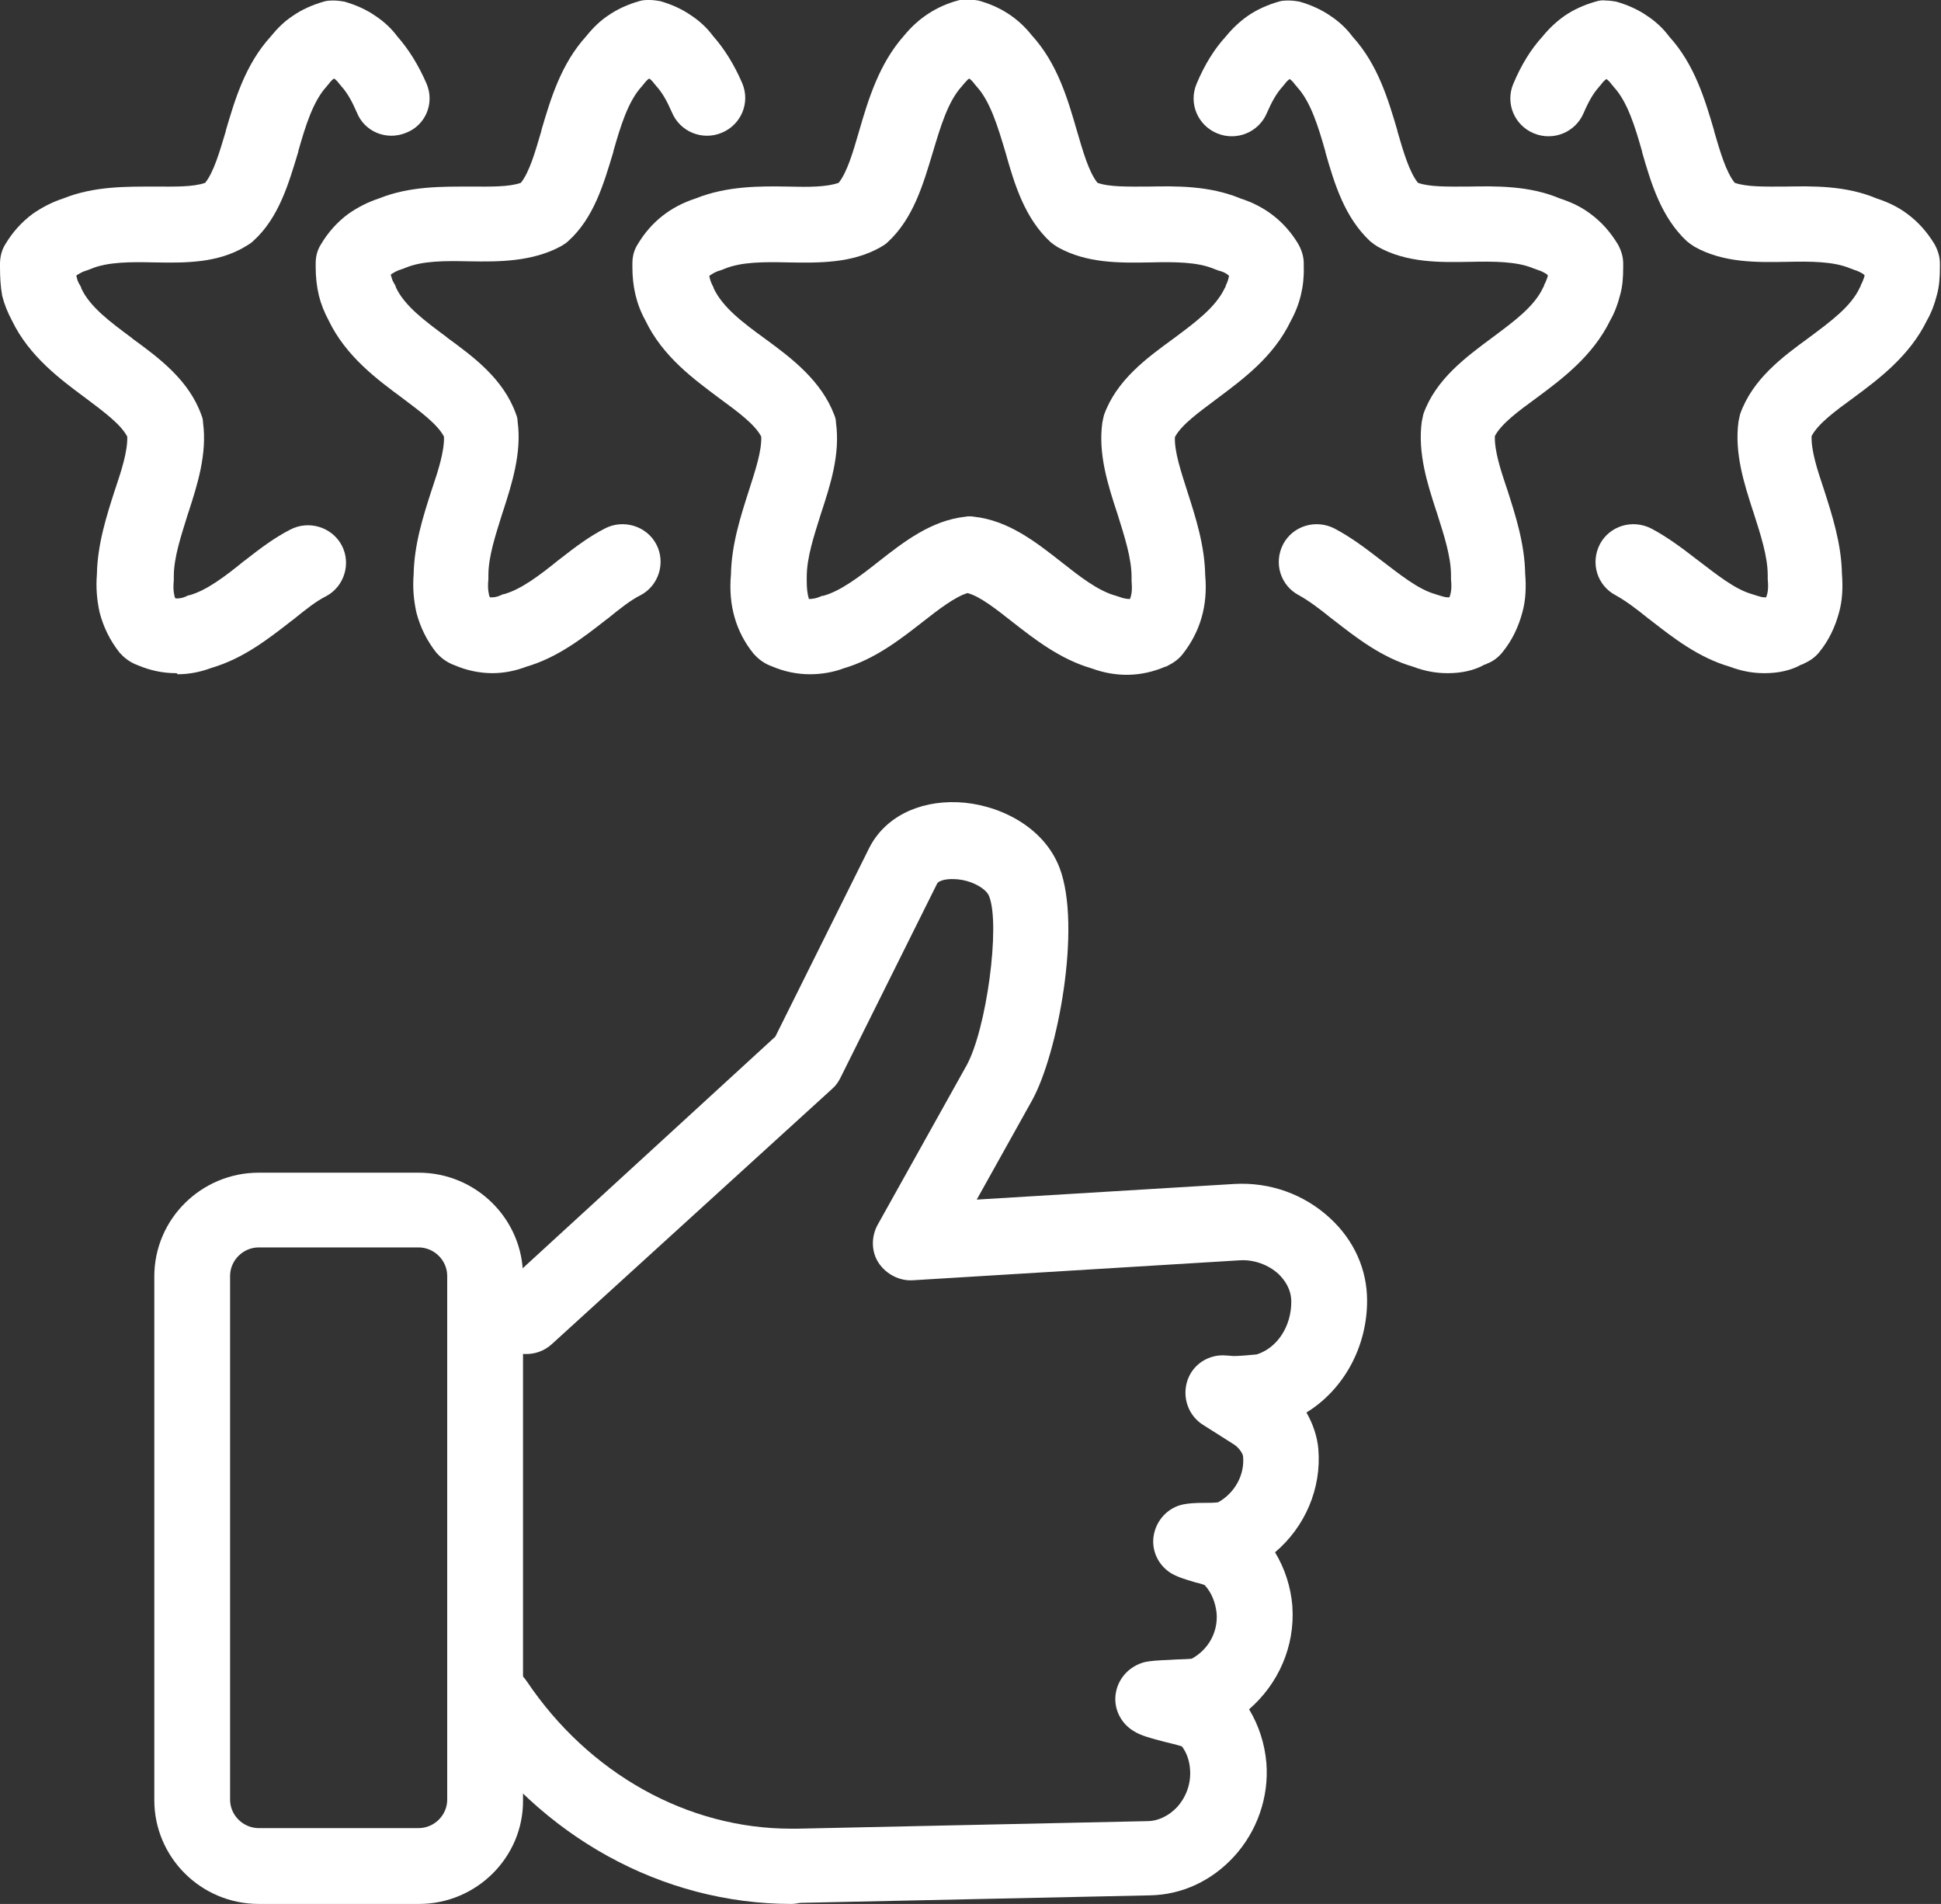
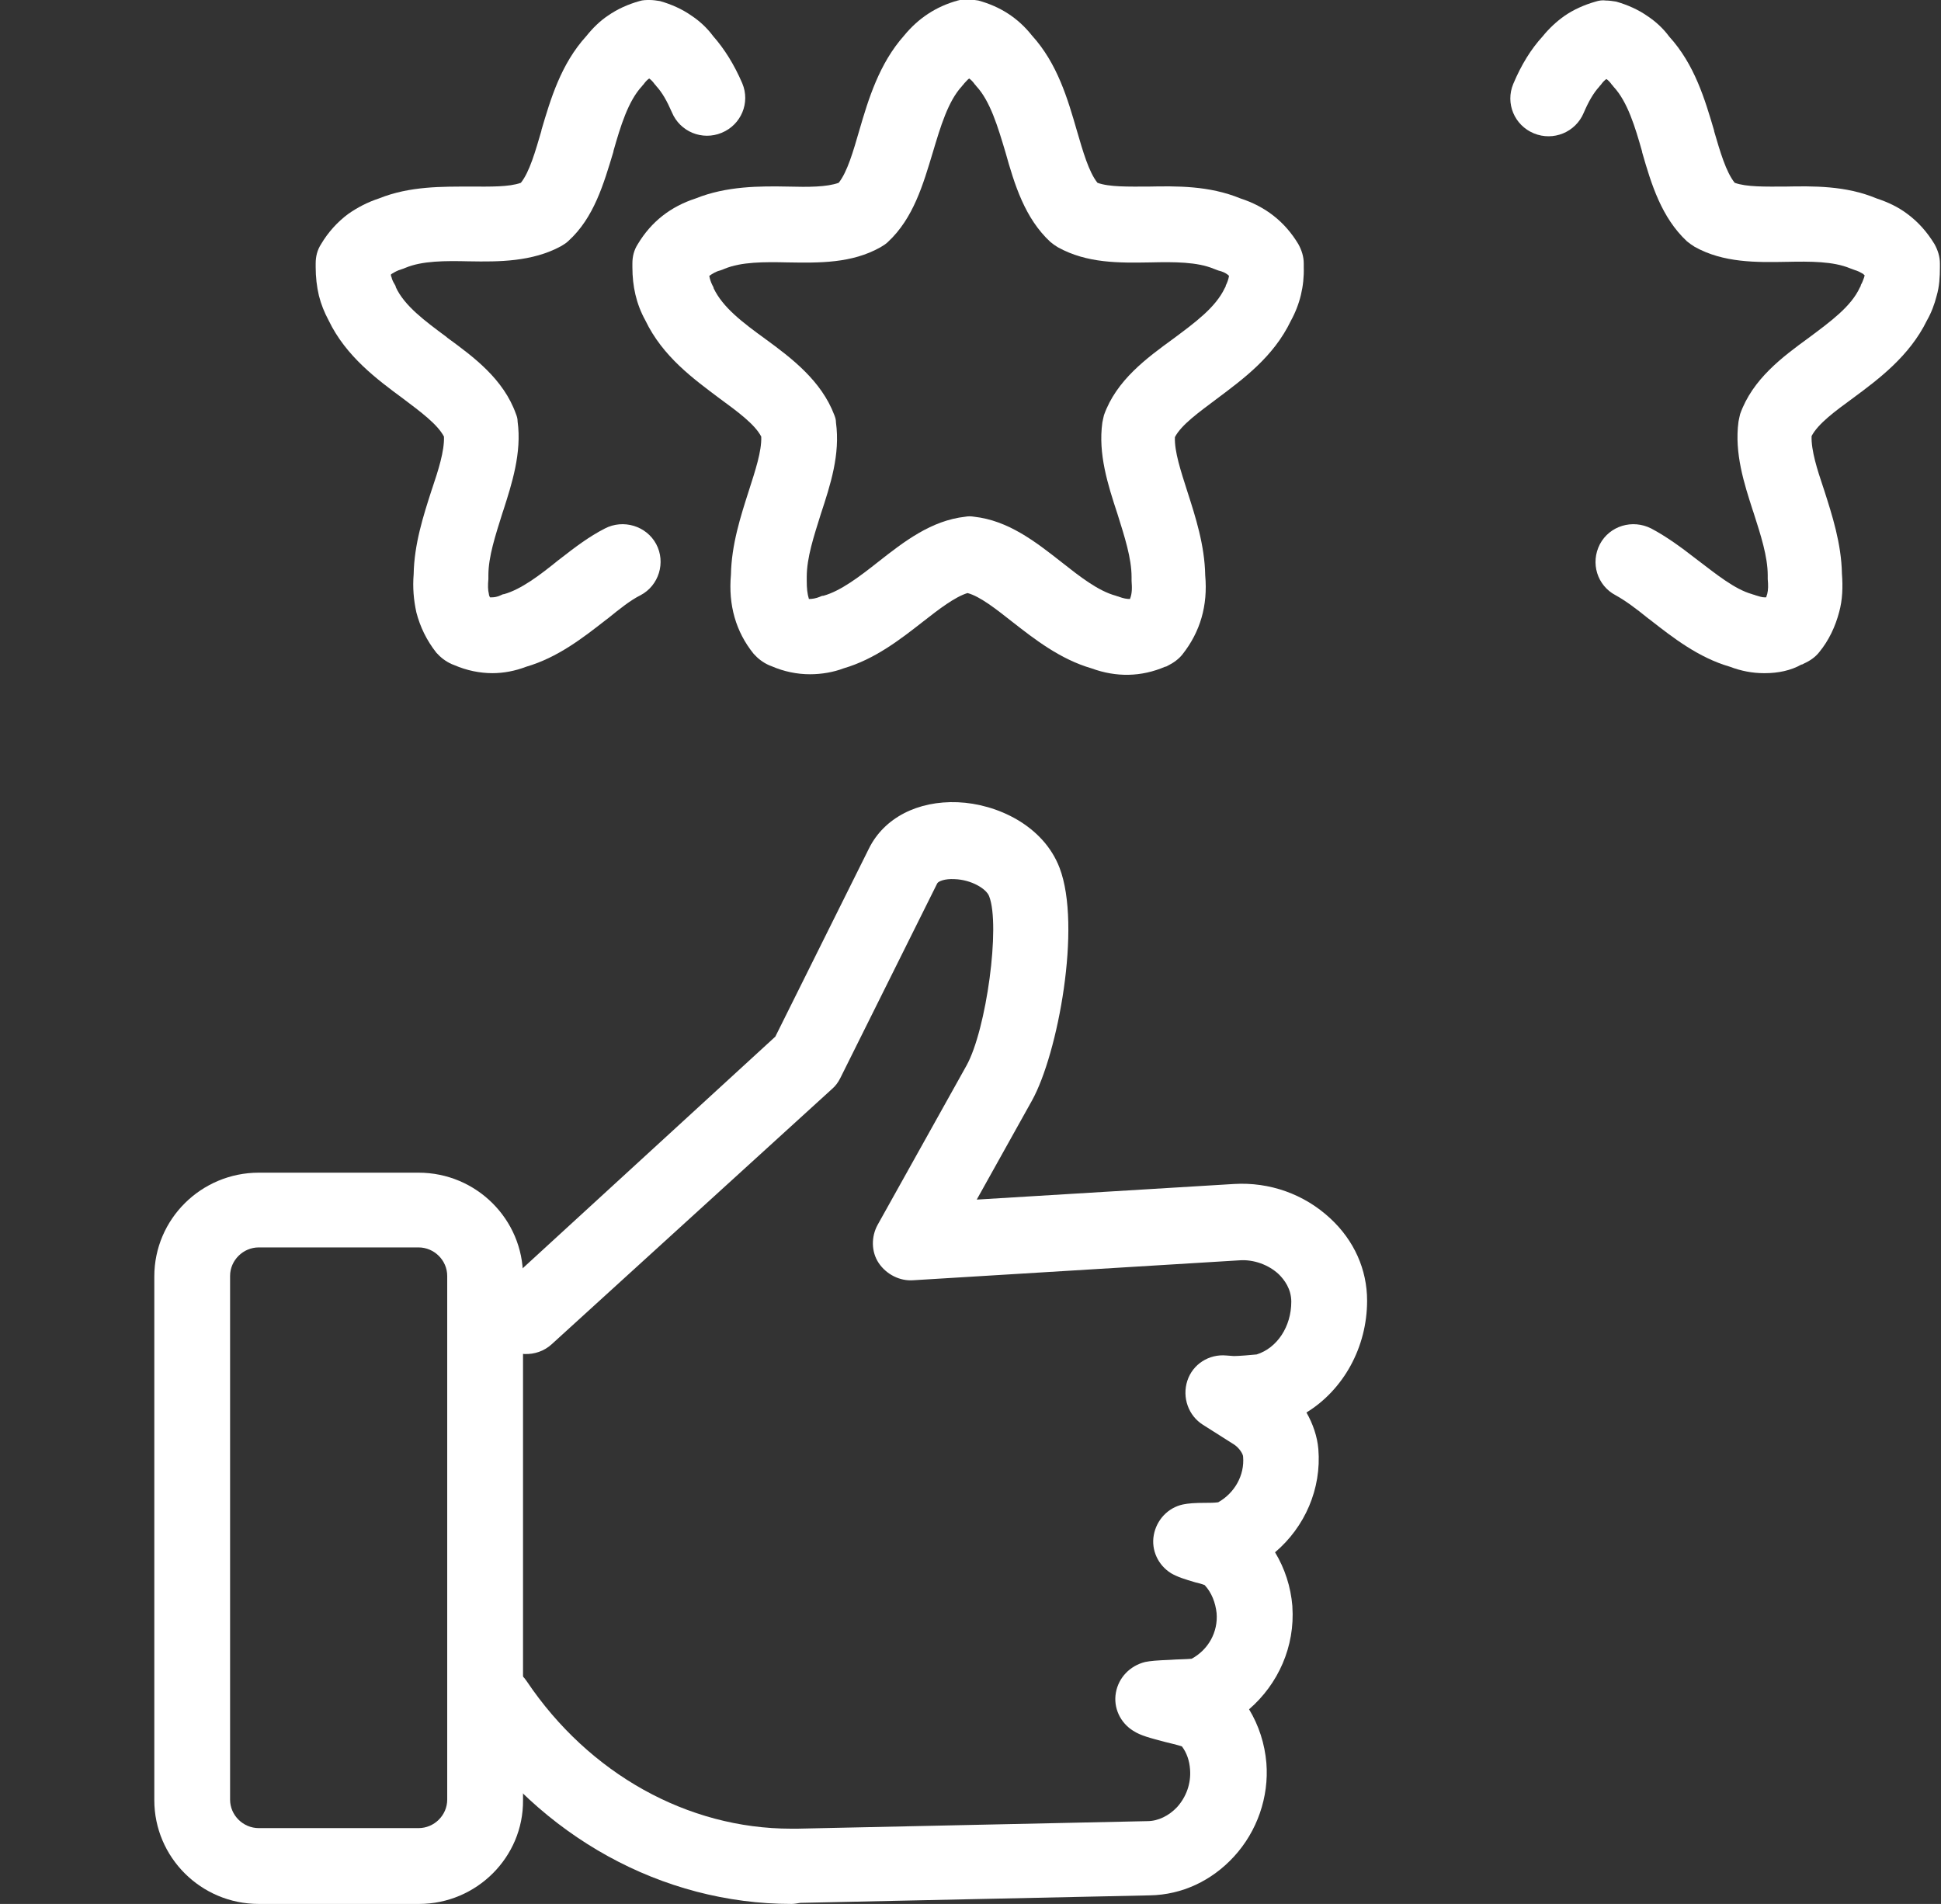
<svg xmlns="http://www.w3.org/2000/svg" width="52" height="51" viewBox="0 0 52 51" fill="none">
  <rect x="0" y="0" width="52" height="51" fill="#333333" stroke="none" />
  <g clip-path="url(#clip0_94_160)">
-     <path d="M4.714 18.032C4.366 18.032 4.018 17.96 3.684 17.816C3.655 17.802 3.641 17.802 3.612 17.787C3.452 17.715 3.322 17.614 3.206 17.485C2.944 17.154 2.77 16.794 2.669 16.405C2.596 16.073 2.567 15.742 2.596 15.382C2.611 14.575 2.857 13.812 3.075 13.135L3.104 13.049C3.249 12.617 3.423 12.084 3.409 11.695C3.235 11.364 2.785 11.033 2.306 10.672C1.625 10.168 0.783 9.549 0.319 8.584C0.203 8.368 0.116 8.152 0.058 7.921C0.015 7.677 0 7.432 0 7.158V7.072C0 6.885 0.044 6.697 0.145 6.539C0.334 6.222 0.58 5.948 0.87 5.732C1.117 5.559 1.392 5.415 1.697 5.315C2.524 4.983 3.394 4.998 4.163 4.998H4.177C4.671 4.998 5.178 5.012 5.497 4.897C5.729 4.609 5.889 4.047 6.049 3.514V3.5C6.295 2.664 6.571 1.728 7.252 0.979C7.426 0.763 7.615 0.576 7.833 0.432C8.079 0.259 8.369 0.13 8.674 0.043C8.761 0.014 8.862 0.014 8.95 0.014C9.037 0.014 9.138 0.029 9.225 0.043C9.53 0.13 9.82 0.259 10.066 0.432C10.284 0.576 10.487 0.763 10.647 0.979C10.951 1.325 11.212 1.743 11.43 2.247C11.647 2.765 11.401 3.356 10.879 3.557C10.357 3.774 9.762 3.529 9.559 3.01C9.428 2.708 9.298 2.477 9.138 2.304C9.124 2.276 9.095 2.261 9.08 2.232C9.037 2.175 8.993 2.132 8.95 2.103C8.906 2.132 8.862 2.175 8.819 2.232C8.804 2.261 8.775 2.276 8.761 2.304C8.384 2.708 8.181 3.385 7.992 4.047V4.062C7.731 4.926 7.47 5.833 6.788 6.452C6.73 6.51 6.658 6.553 6.585 6.596C5.831 7.057 4.932 7.043 4.148 7.029H4.134C3.496 7.014 2.886 7.014 2.437 7.201C2.408 7.216 2.364 7.23 2.321 7.245C2.219 7.273 2.147 7.317 2.074 7.36C2.06 7.374 2.045 7.374 2.045 7.389C2.045 7.403 2.06 7.432 2.06 7.446C2.074 7.518 2.103 7.576 2.147 7.648C2.161 7.677 2.176 7.691 2.176 7.72C2.408 8.224 2.959 8.627 3.539 9.059L3.554 9.074C4.264 9.592 5.062 10.183 5.396 11.119C5.425 11.191 5.439 11.248 5.439 11.32C5.555 12.156 5.28 13.006 5.062 13.683L5.033 13.769C4.845 14.374 4.656 14.936 4.656 15.44C4.656 15.469 4.656 15.512 4.656 15.54C4.642 15.699 4.642 15.829 4.671 15.944C4.671 15.973 4.685 16.001 4.7 16.03C4.714 16.03 4.729 16.03 4.743 16.03C4.816 16.03 4.903 16.016 4.99 15.973C5.019 15.958 5.048 15.944 5.077 15.944C5.541 15.814 6.049 15.425 6.527 15.036L6.585 14.993C6.991 14.676 7.354 14.403 7.775 14.187C8.268 13.927 8.891 14.115 9.153 14.604C9.414 15.094 9.225 15.713 8.732 15.973C8.471 16.102 8.181 16.333 7.862 16.592L7.804 16.635C7.194 17.11 6.513 17.643 5.671 17.888C5.367 18.003 5.062 18.061 4.758 18.061C4.743 18.032 4.729 18.032 4.714 18.032ZM9.312 0.101H9.327C9.327 0.101 9.327 0.101 9.312 0.101Z" fill="white" />
    <path d="M21.7 18.061C21.351 18.061 21.003 17.989 20.67 17.845C20.641 17.831 20.626 17.831 20.597 17.816C20.438 17.744 20.307 17.643 20.191 17.514C19.712 16.923 19.509 16.203 19.582 15.396C19.596 14.59 19.843 13.827 20.06 13.15C20.235 12.602 20.409 12.084 20.394 11.695C20.22 11.364 19.77 11.033 19.277 10.672C18.566 10.139 17.754 9.549 17.29 8.584C17.043 8.138 16.942 7.662 16.942 7.158C16.942 7.129 16.942 7.086 16.942 7.057C16.942 6.87 16.985 6.697 17.087 6.539C17.45 5.934 17.972 5.531 18.639 5.315C19.466 4.983 20.351 4.983 21.119 4.998C21.656 5.012 22.149 5.012 22.468 4.897C22.7 4.609 22.86 4.047 23.019 3.5C23.266 2.65 23.556 1.7 24.223 0.951C24.601 0.49 25.079 0.173 25.659 0.014C25.746 -0.014 25.848 -0.014 25.935 -0.014C26.022 -0.014 26.123 -1.58511e-06 26.21 0.014C26.791 0.173 27.269 0.475 27.646 0.951C28.328 1.7 28.604 2.65 28.85 3.5C29.01 4.047 29.169 4.609 29.402 4.897C29.721 5.012 30.228 4.998 30.75 4.998C31.519 4.983 32.39 4.969 33.231 5.315C33.898 5.531 34.42 5.934 34.783 6.539C34.87 6.697 34.928 6.87 34.928 7.057C34.928 7.086 34.928 7.129 34.928 7.158C34.943 7.662 34.826 8.152 34.58 8.598C34.116 9.563 33.303 10.154 32.593 10.687C32.114 11.047 31.65 11.378 31.476 11.709C31.461 12.098 31.635 12.617 31.809 13.164C32.027 13.841 32.274 14.604 32.288 15.411C32.361 16.218 32.157 16.923 31.679 17.528C31.577 17.658 31.432 17.759 31.287 17.831C31.258 17.845 31.244 17.859 31.215 17.859C30.576 18.133 29.909 18.147 29.242 17.903C28.401 17.658 27.719 17.125 27.11 16.649C26.689 16.318 26.254 15.973 25.92 15.886C25.587 15.987 25.152 16.318 24.731 16.649C24.122 17.125 23.44 17.658 22.599 17.903C22.338 18.003 22.019 18.061 21.7 18.061ZM21.671 16.045C21.758 16.045 21.859 16.03 21.961 15.987C21.99 15.973 22.019 15.958 22.062 15.958C22.526 15.829 23.034 15.44 23.527 15.051C24.223 14.504 24.949 13.942 25.862 13.841C25.935 13.827 26.007 13.827 26.095 13.841C27.008 13.942 27.733 14.504 28.43 15.051C28.923 15.44 29.416 15.829 29.895 15.958C29.924 15.973 29.953 15.973 29.982 15.987C30.098 16.03 30.185 16.045 30.272 16.045C30.33 15.901 30.33 15.757 30.315 15.555C30.315 15.526 30.315 15.483 30.315 15.454C30.315 14.95 30.127 14.374 29.938 13.769C29.677 12.977 29.416 12.156 29.532 11.32C29.547 11.248 29.561 11.177 29.576 11.119C29.909 10.183 30.721 9.592 31.432 9.074C32.013 8.642 32.564 8.238 32.81 7.72C32.825 7.691 32.839 7.677 32.839 7.648C32.883 7.561 32.912 7.475 32.926 7.389C32.854 7.317 32.752 7.273 32.636 7.245C32.593 7.23 32.564 7.216 32.52 7.201C32.071 7.014 31.461 7.014 30.823 7.029C29.982 7.043 29.126 7.057 28.343 6.625C28.27 6.582 28.212 6.539 28.14 6.481C27.458 5.848 27.182 4.955 26.936 4.076C26.733 3.399 26.53 2.708 26.152 2.304C26.138 2.276 26.109 2.261 26.095 2.232C26.051 2.175 26.007 2.132 25.964 2.103C25.92 2.132 25.877 2.189 25.833 2.232C25.819 2.261 25.79 2.276 25.775 2.304C25.398 2.708 25.195 3.399 24.992 4.076C24.731 4.94 24.47 5.848 23.788 6.481C23.73 6.539 23.658 6.582 23.585 6.625C22.816 7.057 21.946 7.043 21.105 7.029C20.467 7.014 19.857 7.014 19.408 7.201C19.379 7.216 19.335 7.23 19.292 7.245C19.176 7.273 19.089 7.331 19.002 7.389C19.016 7.475 19.045 7.561 19.089 7.648C19.103 7.677 19.118 7.691 19.118 7.72C19.364 8.238 19.901 8.642 20.496 9.074C21.206 9.592 22.004 10.197 22.352 11.119C22.381 11.191 22.396 11.248 22.396 11.32C22.512 12.17 22.251 12.977 21.99 13.769C21.801 14.374 21.613 14.936 21.613 15.454C21.613 15.483 21.613 15.526 21.613 15.555C21.613 15.757 21.627 15.901 21.671 16.045Z" fill="white" />
    <path d="M13.2 18.032C12.851 18.032 12.503 17.96 12.17 17.816C12.141 17.802 12.126 17.802 12.097 17.787C11.938 17.715 11.807 17.614 11.691 17.485C11.43 17.154 11.256 16.794 11.155 16.405C11.082 16.073 11.053 15.742 11.082 15.382C11.096 14.575 11.343 13.812 11.561 13.135L11.59 13.049C11.735 12.617 11.909 12.084 11.894 11.695C11.72 11.364 11.271 11.033 10.792 10.672C10.11 10.168 9.269 9.549 8.805 8.584C8.689 8.368 8.602 8.152 8.544 7.921C8.486 7.677 8.457 7.417 8.457 7.158V7.129C8.457 7.101 8.457 7.072 8.457 7.057C8.457 6.87 8.5 6.697 8.602 6.539C8.79 6.222 9.037 5.948 9.327 5.732C9.573 5.559 9.849 5.415 10.154 5.315C10.98 4.983 11.851 4.998 12.619 4.998H12.634C13.127 4.998 13.635 5.012 13.954 4.897C14.186 4.609 14.345 4.047 14.505 3.5V3.485C14.752 2.65 15.027 1.714 15.709 0.965C15.883 0.749 16.072 0.562 16.289 0.418C16.536 0.245 16.826 0.115 17.131 0.029C17.218 0 17.319 0 17.406 0C17.493 0 17.595 0.014 17.682 0.029C17.986 0.115 18.276 0.245 18.523 0.418C18.741 0.562 18.944 0.749 19.103 0.965C19.408 1.311 19.669 1.728 19.886 2.232C20.104 2.751 19.857 3.341 19.335 3.557C18.813 3.774 18.218 3.529 18.001 3.01C17.87 2.708 17.74 2.477 17.58 2.304C17.566 2.276 17.537 2.261 17.522 2.232C17.479 2.175 17.435 2.132 17.392 2.103C17.348 2.132 17.305 2.175 17.261 2.232C17.247 2.261 17.218 2.276 17.203 2.304C16.826 2.708 16.623 3.385 16.434 4.047V4.062C16.173 4.926 15.912 5.833 15.23 6.452C15.172 6.51 15.1 6.553 15.027 6.596C14.258 7.014 13.359 7.014 12.576 7H12.561C11.923 6.985 11.314 6.985 10.864 7.173C10.835 7.187 10.792 7.201 10.748 7.216C10.647 7.245 10.574 7.288 10.502 7.331C10.487 7.345 10.473 7.345 10.473 7.36C10.473 7.374 10.473 7.403 10.487 7.417C10.502 7.489 10.531 7.547 10.574 7.619C10.589 7.648 10.603 7.662 10.603 7.691C10.835 8.195 11.386 8.598 11.967 9.03L11.981 9.045C12.692 9.563 13.49 10.154 13.823 11.09C13.852 11.162 13.867 11.22 13.867 11.292C13.983 12.127 13.707 12.977 13.49 13.654L13.461 13.74C13.272 14.345 13.084 14.907 13.084 15.411C13.084 15.44 13.084 15.483 13.084 15.512C13.069 15.67 13.069 15.8 13.098 15.915C13.098 15.944 13.113 15.973 13.127 16.001C13.142 16.001 13.156 16.001 13.171 16.001C13.243 16.001 13.33 15.987 13.417 15.944C13.446 15.929 13.475 15.915 13.504 15.915C13.968 15.785 14.476 15.396 14.955 15.008L15.013 14.964C15.419 14.648 15.781 14.374 16.202 14.158C16.695 13.899 17.319 14.086 17.58 14.575C17.841 15.065 17.653 15.685 17.16 15.944C16.898 16.073 16.608 16.304 16.289 16.563L16.231 16.606C15.622 17.082 14.94 17.614 14.099 17.859C13.794 17.975 13.49 18.032 13.185 18.032C13.229 18.032 13.214 18.032 13.2 18.032Z" fill="white" />
    <path d="M47.286 18.032C47.271 18.032 47.271 18.032 47.257 18.032C46.952 18.032 46.648 17.975 46.343 17.859C45.502 17.615 44.82 17.082 44.211 16.606L44.153 16.563C43.834 16.304 43.544 16.088 43.282 15.944C42.789 15.685 42.601 15.08 42.862 14.576C43.123 14.086 43.732 13.899 44.24 14.158C44.646 14.374 45.023 14.648 45.429 14.964L45.487 15.008C45.98 15.382 46.474 15.785 46.938 15.915C46.967 15.929 46.996 15.929 47.025 15.944C47.126 15.973 47.199 16.001 47.271 16.001C47.286 16.001 47.3 16.001 47.315 16.001C47.329 15.973 47.329 15.944 47.344 15.915C47.373 15.8 47.373 15.67 47.358 15.512C47.358 15.483 47.358 15.44 47.358 15.411C47.358 14.907 47.17 14.331 46.981 13.74L46.952 13.654C46.735 12.977 46.459 12.142 46.575 11.292C46.59 11.22 46.604 11.148 46.619 11.09C46.952 10.154 47.75 9.563 48.461 9.045C49.041 8.613 49.592 8.21 49.824 7.705C49.839 7.677 49.853 7.662 49.853 7.633C49.897 7.561 49.911 7.504 49.94 7.432C49.94 7.417 49.955 7.389 49.955 7.374C49.94 7.36 49.926 7.36 49.926 7.345C49.853 7.302 49.781 7.259 49.679 7.23C49.636 7.216 49.607 7.201 49.563 7.187C49.113 7 48.504 7 47.866 7.014H47.852C47.068 7.029 46.169 7.043 45.4 6.611C45.328 6.568 45.27 6.524 45.197 6.467C44.515 5.833 44.24 4.94 43.993 4.076V4.062C43.805 3.399 43.602 2.722 43.224 2.319C43.21 2.29 43.181 2.276 43.166 2.247C43.123 2.189 43.079 2.146 43.036 2.117C42.992 2.146 42.949 2.189 42.905 2.247C42.891 2.276 42.862 2.29 42.847 2.319C42.688 2.492 42.557 2.722 42.427 3.025C42.209 3.543 41.614 3.788 41.092 3.572C40.57 3.356 40.324 2.765 40.541 2.247C40.759 1.728 41.02 1.311 41.324 0.979C41.498 0.763 41.701 0.576 41.904 0.432C42.151 0.259 42.441 0.13 42.746 0.043C42.833 0.014 42.934 3.66047e-05 43.021 0.014C43.108 0.014 43.21 0.029 43.297 0.043C43.602 0.13 43.892 0.259 44.138 0.432C44.356 0.576 44.559 0.763 44.718 0.979C45.4 1.728 45.676 2.665 45.922 3.5V3.514C46.082 4.062 46.241 4.609 46.474 4.897C46.793 5.012 47.3 4.998 47.794 4.998H47.808C48.577 4.983 49.447 4.969 50.274 5.315C50.578 5.415 50.854 5.545 51.101 5.732C51.391 5.948 51.623 6.208 51.826 6.539C51.913 6.697 51.971 6.87 51.971 7.057C51.971 7.086 51.971 7.115 51.971 7.129V7.158C51.971 7.417 51.956 7.677 51.884 7.922C51.826 8.152 51.739 8.382 51.623 8.584C51.159 9.535 50.332 10.154 49.65 10.658C49.157 11.018 48.707 11.349 48.533 11.681C48.519 12.069 48.693 12.602 48.838 13.034L48.867 13.121C49.084 13.798 49.331 14.561 49.346 15.368C49.374 15.728 49.36 16.073 49.273 16.39C49.171 16.779 48.997 17.154 48.736 17.471C48.635 17.6 48.49 17.701 48.33 17.773C48.301 17.787 48.287 17.802 48.258 17.802C47.982 17.96 47.634 18.032 47.286 18.032Z" fill="white" />
-     <path d="M38.8 18.032C38.786 18.032 38.786 18.032 38.771 18.032C38.467 18.032 38.162 17.975 37.858 17.859C37.016 17.614 36.335 17.082 35.725 16.606L35.667 16.563C35.348 16.304 35.058 16.088 34.797 15.944C34.304 15.685 34.115 15.08 34.377 14.575C34.638 14.086 35.247 13.899 35.754 14.158C36.161 14.374 36.538 14.648 36.944 14.964L37.002 15.008C37.495 15.382 37.988 15.785 38.452 15.915C38.481 15.929 38.51 15.929 38.539 15.944C38.641 15.973 38.713 16.001 38.786 16.001C38.8 16.001 38.815 16.001 38.83 16.001C38.844 15.973 38.844 15.944 38.858 15.915C38.888 15.8 38.888 15.67 38.873 15.512C38.873 15.483 38.873 15.44 38.873 15.411C38.873 14.907 38.684 14.331 38.496 13.74L38.467 13.654C38.249 12.977 37.974 12.142 38.09 11.292C38.104 11.22 38.119 11.148 38.133 11.09C38.467 10.154 39.279 9.563 39.975 9.045C40.556 8.613 41.107 8.21 41.339 7.705C41.353 7.677 41.368 7.662 41.368 7.633C41.411 7.561 41.426 7.504 41.455 7.432C41.455 7.417 41.469 7.389 41.469 7.374C41.455 7.36 41.44 7.36 41.44 7.345C41.368 7.302 41.295 7.259 41.194 7.23C41.15 7.216 41.121 7.201 41.078 7.187C40.628 7 40.019 7 39.381 7.014H39.366C38.583 7.029 37.684 7.043 36.915 6.611C36.842 6.568 36.784 6.524 36.712 6.467C36.03 5.833 35.754 4.94 35.508 4.076V4.062C35.319 3.399 35.116 2.722 34.739 2.319C34.725 2.29 34.696 2.276 34.681 2.247C34.638 2.189 34.594 2.146 34.55 2.117C34.507 2.146 34.464 2.189 34.42 2.247C34.406 2.276 34.377 2.29 34.362 2.319C34.202 2.492 34.072 2.722 33.941 3.025C33.724 3.543 33.129 3.788 32.607 3.572C32.085 3.356 31.838 2.765 32.056 2.247C32.273 1.728 32.534 1.311 32.839 0.979C33.013 0.763 33.216 0.576 33.419 0.432C33.666 0.259 33.956 0.13 34.26 0.043C34.347 0.014 34.449 0.014 34.536 0.014C34.638 0.014 34.725 0.029 34.812 0.043C35.116 0.13 35.406 0.259 35.653 0.432C35.87 0.576 36.074 0.763 36.233 0.979C36.915 1.728 37.19 2.664 37.437 3.5V3.514C37.596 4.062 37.756 4.609 37.988 4.897C38.307 5.012 38.815 4.998 39.308 4.998H39.323C40.091 4.983 40.962 4.969 41.788 5.315C42.093 5.415 42.369 5.545 42.615 5.732C42.905 5.948 43.137 6.208 43.34 6.539C43.428 6.697 43.486 6.87 43.486 7.057C43.486 7.086 43.486 7.115 43.486 7.129V7.158C43.486 7.417 43.471 7.677 43.398 7.921C43.34 8.152 43.253 8.382 43.137 8.584C42.673 9.535 41.846 10.154 41.165 10.658C40.672 11.018 40.222 11.349 40.048 11.681C40.033 12.069 40.207 12.602 40.352 13.034L40.382 13.121C40.599 13.798 40.846 14.561 40.86 15.368C40.889 15.728 40.875 16.073 40.788 16.39C40.686 16.779 40.512 17.154 40.251 17.471C40.149 17.6 40.004 17.715 39.845 17.773C39.816 17.787 39.801 17.802 39.772 17.802C39.497 17.96 39.149 18.032 38.8 18.032Z" fill="white" />
    <path d="M21.206 51C17.74 51 14.476 49.2 12.431 46.161C12.126 45.7 12.242 45.066 12.706 44.764C13.171 44.461 13.809 44.576 14.113 45.037C15.781 47.515 18.421 48.984 21.192 48.984C21.25 48.984 21.308 48.984 21.366 48.984L30.736 48.782C31.026 48.782 31.316 48.638 31.534 48.407C31.78 48.134 31.911 47.774 31.882 47.399C31.867 47.169 31.795 46.953 31.664 46.78C31.534 46.737 31.345 46.694 31.229 46.665C30.794 46.55 30.562 46.492 30.359 46.362C30.011 46.146 29.822 45.743 29.895 45.34C29.967 44.937 30.272 44.62 30.678 44.519C30.823 44.49 30.983 44.476 31.36 44.461C31.519 44.447 31.78 44.447 31.925 44.432C32.375 44.188 32.636 43.712 32.593 43.208C32.563 42.934 32.462 42.661 32.273 42.459C32.201 42.43 32.099 42.402 32.027 42.387C31.737 42.301 31.548 42.243 31.374 42.142C31.026 41.926 30.837 41.523 30.91 41.12C30.983 40.717 31.287 40.385 31.693 40.299C31.838 40.27 31.998 40.256 32.303 40.256C32.389 40.256 32.535 40.256 32.636 40.241C33.071 39.996 33.347 39.521 33.303 39.017C33.303 38.959 33.216 38.801 33.071 38.7L32.23 38.167C31.838 37.922 31.664 37.433 31.809 36.986C31.954 36.54 32.389 36.266 32.854 36.309L33.057 36.324C33.187 36.324 33.535 36.295 33.666 36.281C34.217 36.108 34.594 35.532 34.594 34.869C34.594 34.523 34.406 34.279 34.261 34.135C33.985 33.875 33.579 33.731 33.202 33.76L24.47 34.293C24.107 34.322 23.745 34.135 23.541 33.832C23.338 33.529 23.338 33.126 23.512 32.809L25.891 28.546C26.428 27.581 26.805 24.787 26.5 24.009C26.428 23.808 26.022 23.563 25.572 23.549C25.311 23.534 25.137 23.606 25.108 23.664L22.512 28.878C22.454 28.993 22.381 29.093 22.294 29.166L14.781 36.007C14.374 36.381 13.722 36.352 13.345 35.949C12.967 35.546 12.996 34.898 13.403 34.523L20.771 27.768L23.28 22.727C23.687 21.907 24.586 21.446 25.659 21.489C26.704 21.532 27.951 22.108 28.386 23.246C28.981 24.802 28.343 28.229 27.646 29.482L26.167 32.133L33.057 31.715C34.014 31.657 34.942 31.988 35.639 32.637C36.277 33.227 36.625 34.005 36.625 34.84C36.625 36.093 35.987 37.231 35 37.836C35.174 38.138 35.291 38.484 35.319 38.815C35.407 39.881 34.957 40.904 34.159 41.581C34.42 42.013 34.58 42.502 34.623 43.021V43.035C34.696 44.101 34.246 45.109 33.463 45.786C33.724 46.218 33.883 46.708 33.927 47.227C33.999 48.134 33.68 49.056 33.057 49.733C32.462 50.381 31.664 50.755 30.808 50.77L21.438 50.971C21.351 50.986 21.279 51 21.206 51Z" fill="white" />
    <path d="M11.227 51H6.933C5.381 51 4.134 49.747 4.134 48.22V34.192C4.134 32.651 5.396 31.412 6.933 31.412H11.212C12.764 31.412 14.012 32.665 14.012 34.192V48.22C14.026 49.747 12.764 51 11.227 51ZM6.933 33.414C6.513 33.414 6.164 33.76 6.164 34.178V48.206C6.164 48.624 6.513 48.969 6.933 48.969H11.212C11.633 48.969 11.981 48.624 11.981 48.206V34.178C11.981 33.76 11.633 33.414 11.212 33.414H6.933Z" fill="white" />
  </g>
  <defs>
    <clipPath id="clip0_94_160">
      <rect width="52" height="51" fill="white" />
    </clipPath>
  </defs>
</svg>